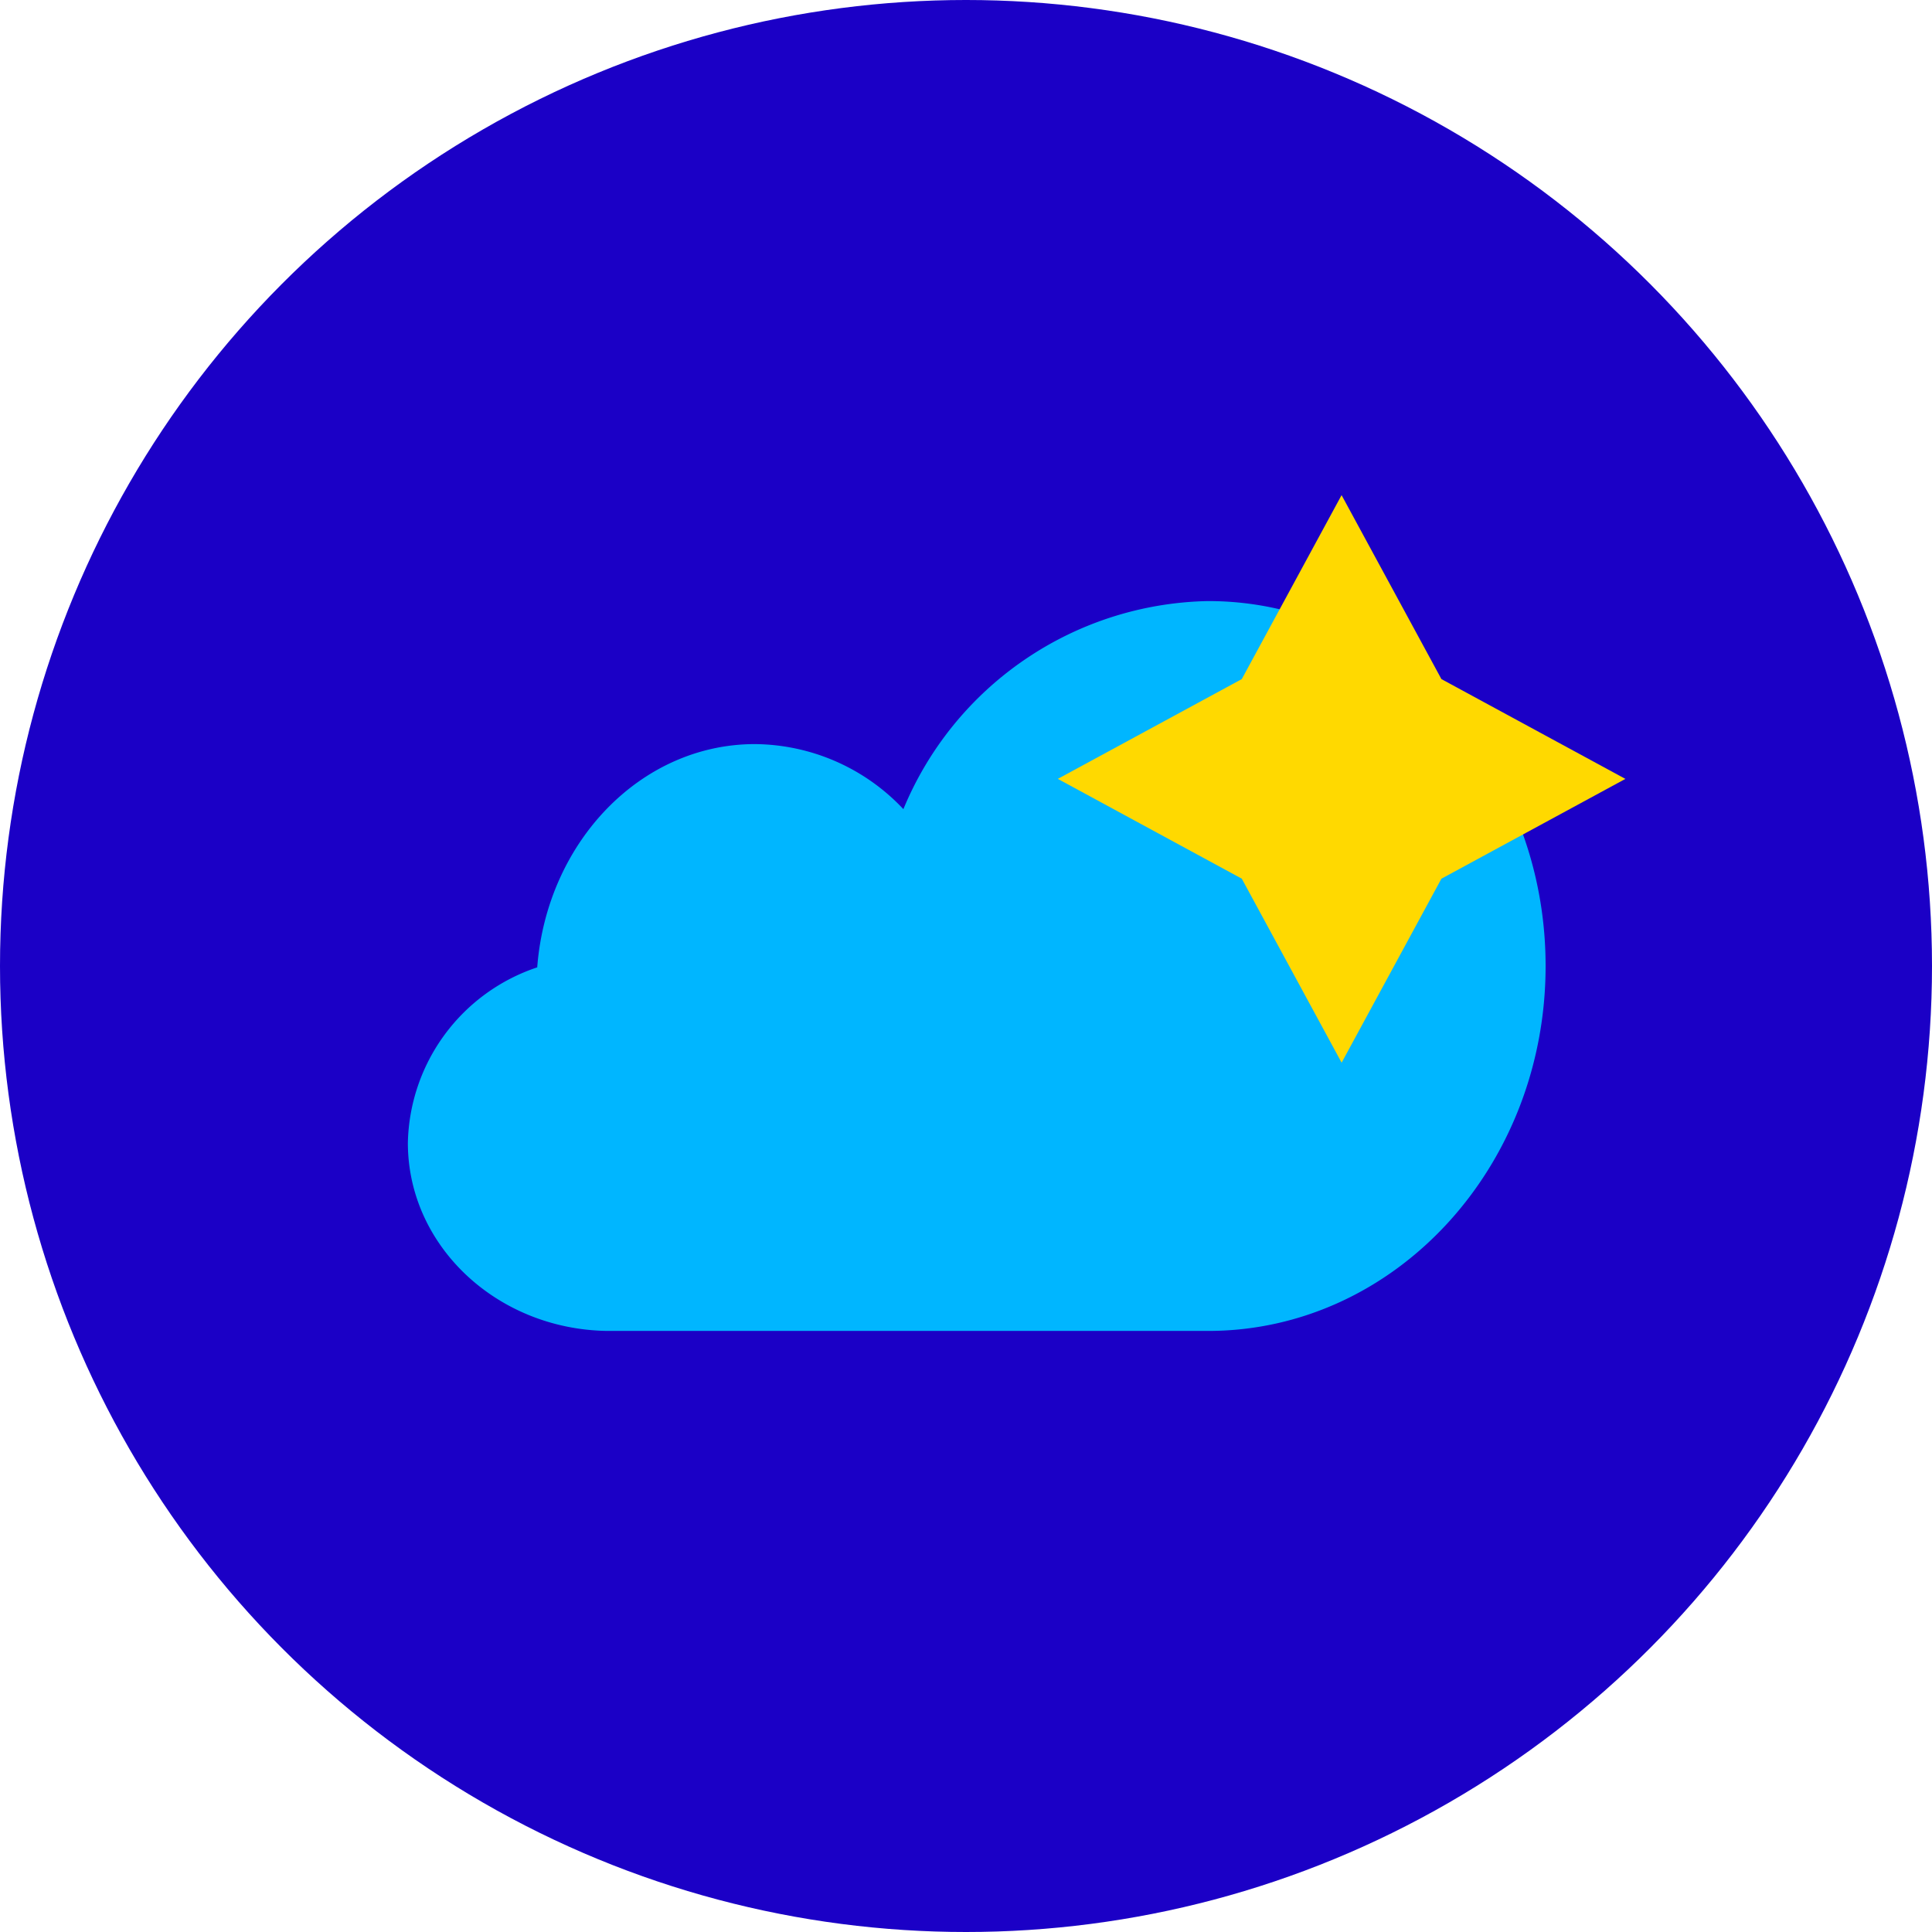
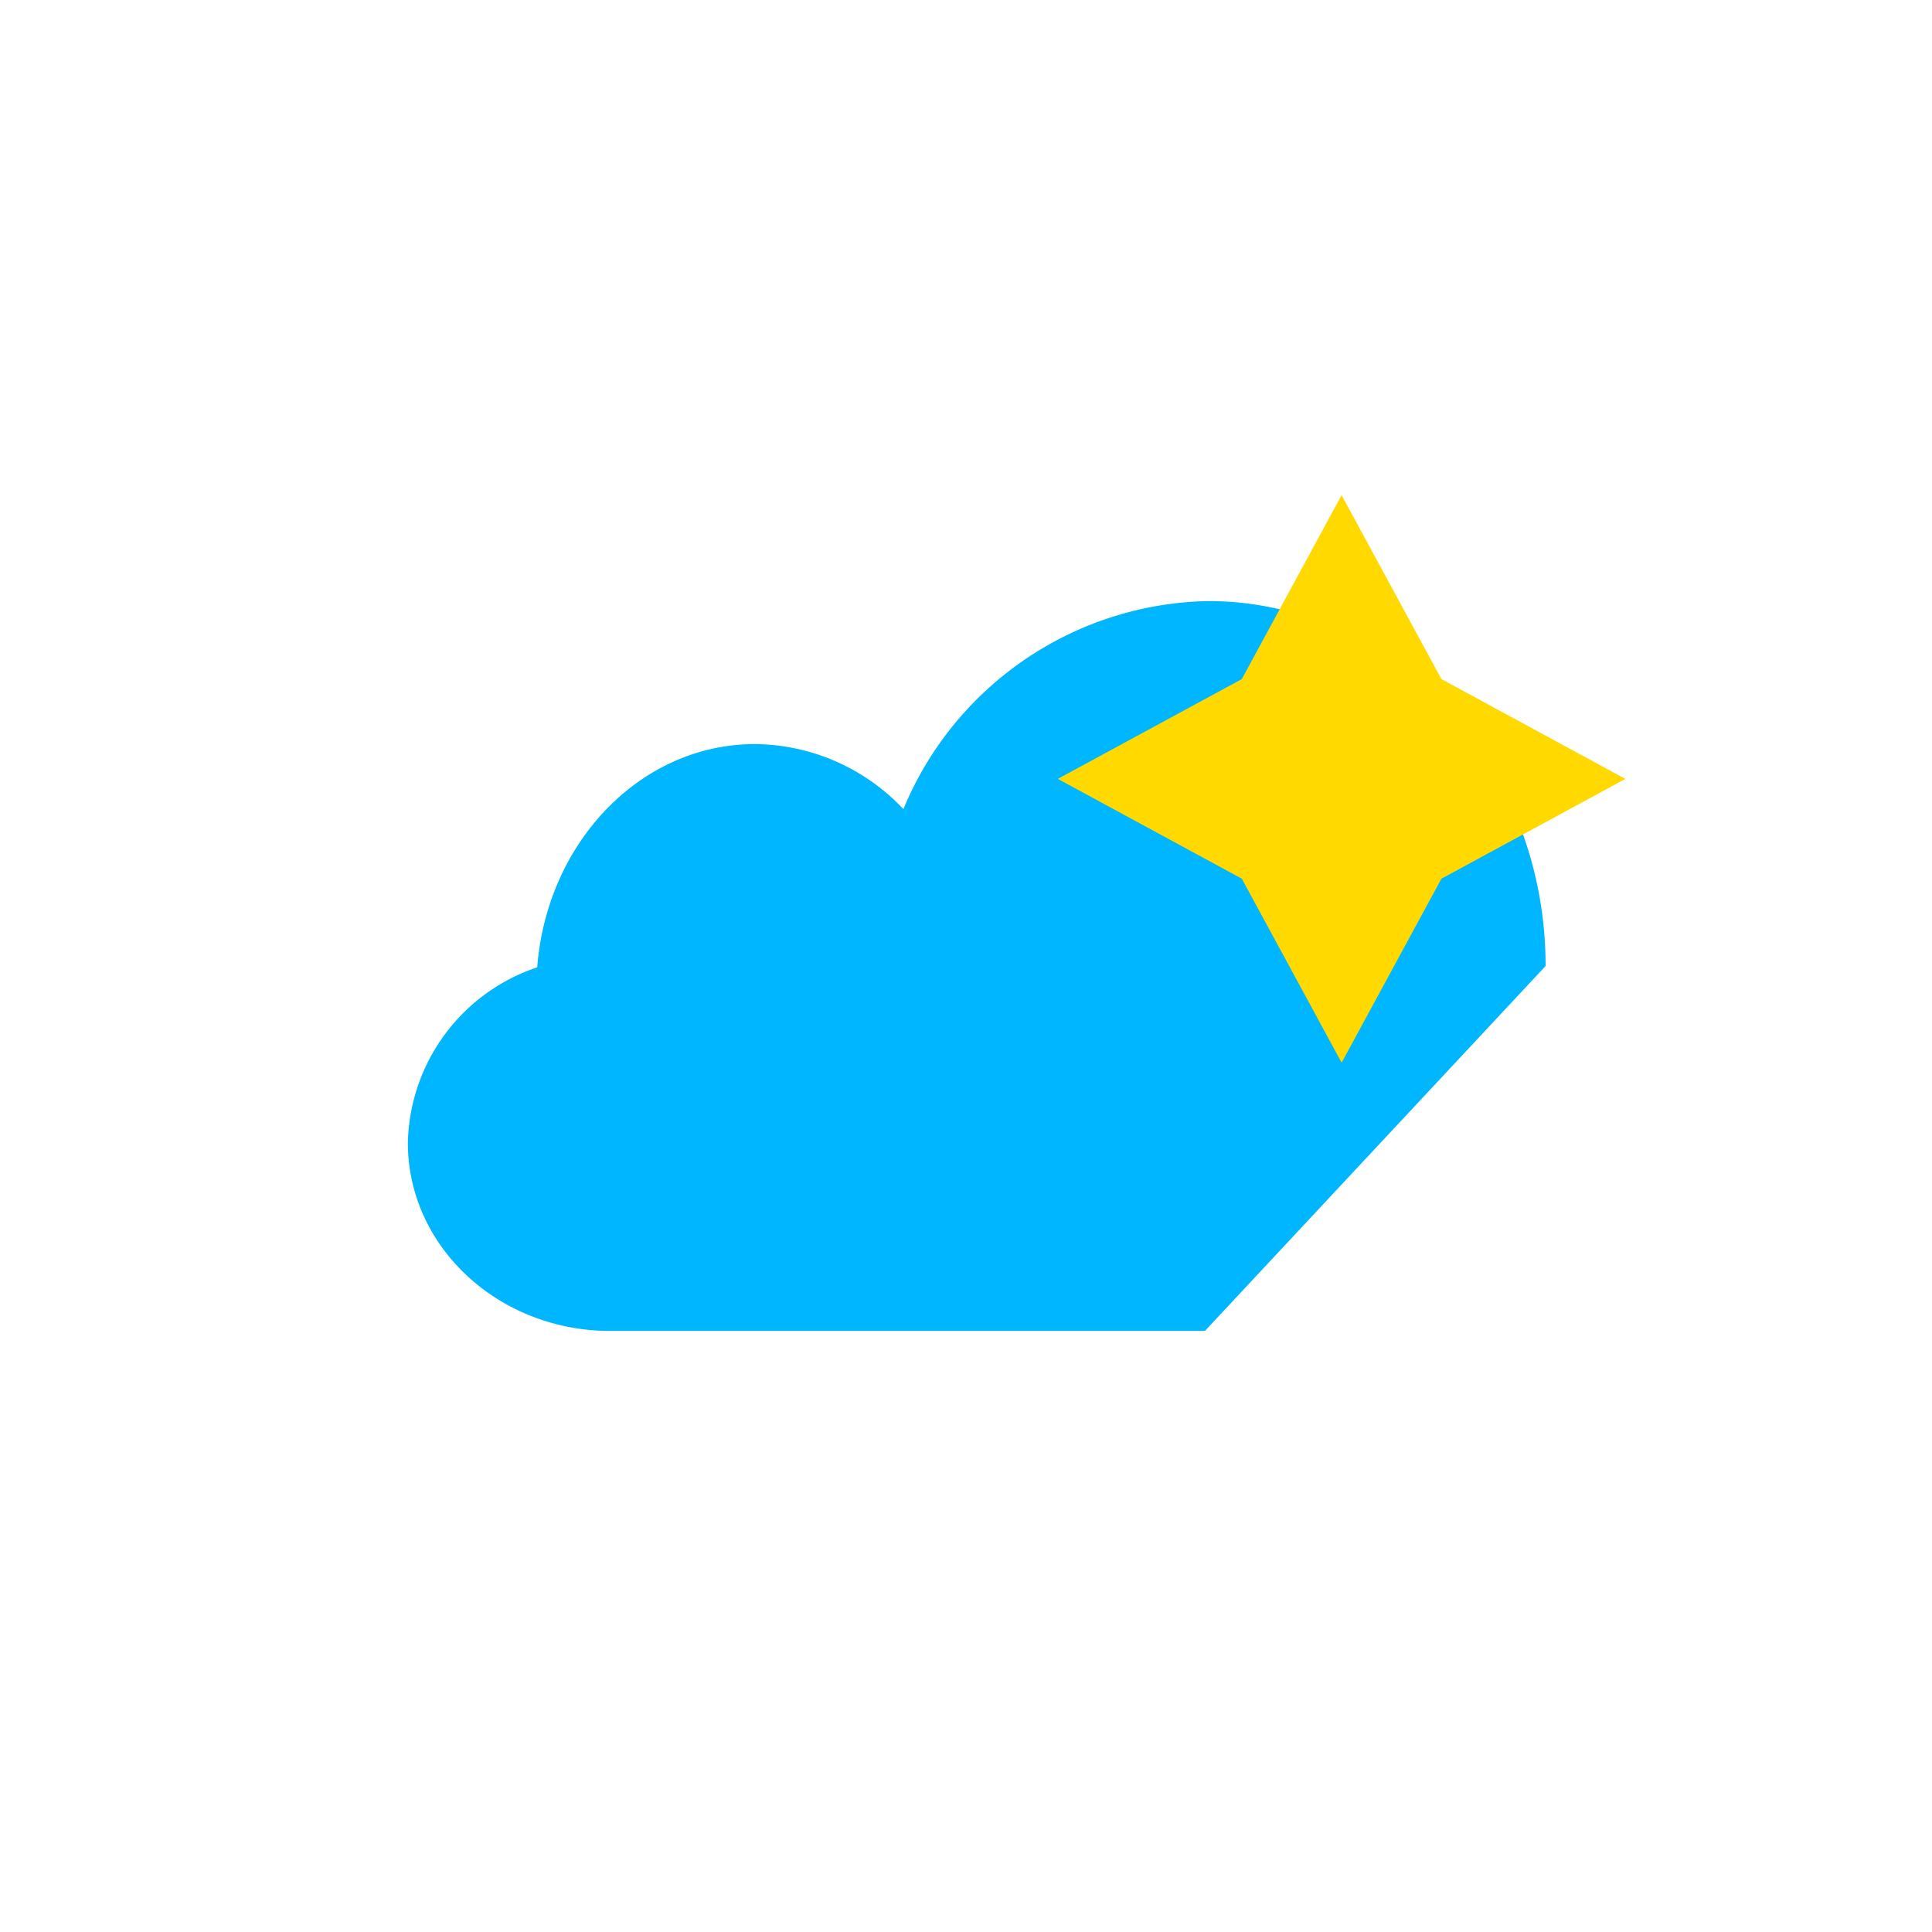
<svg xmlns="http://www.w3.org/2000/svg" width="90" height="90" viewBox="0 0 90 90">
  <g id="icon-web-monitoring" transform="translate(-573 -1275)">
-     <circle id="Ellipse_268" data-name="Ellipse 268" cx="45" cy="45" r="45" transform="translate(573 1275)" fill="#1b00c6" />
    <g id="Group_2697" data-name="Group 2697" transform="translate(592.316 1303.122)">
-       <path id="Union_1" data-name="Union 1" d="M37.13,34H9.282C4.142,33.925,0,30.03,0,25.237a8.809,8.809,0,0,1,6.026-8.174c.448-5.829,4.818-10.4,10.143-10.4a9.586,9.586,0,0,1,6.914,3.03A15.683,15.683,0,0,1,37.28,0C45.962,0,53,7.611,53,17S45.962,34,37.28,34Z" transform="translate(-0.316 -0.122)" fill="#00b6ff" />
+       <path id="Union_1" data-name="Union 1" d="M37.13,34H9.282C4.142,33.925,0,30.03,0,25.237a8.809,8.809,0,0,1,6.026-8.174c.448-5.829,4.818-10.4,10.143-10.4a9.586,9.586,0,0,1,6.914,3.03A15.683,15.683,0,0,1,37.28,0C45.962,0,53,7.611,53,17Z" transform="translate(-0.316 -0.122)" fill="#00b6ff" />
      <path id="Path_102" data-name="Path 102" d="M128.3,63.058l8.57,4.649-8.57,4.649-4.649,8.57L119,72.355l-8.57-4.649L119,63.058l4.649-8.57Z" transform="translate(-80.469 -59.545)" fill="#ffd900" />
    </g>
  </g>
</svg>